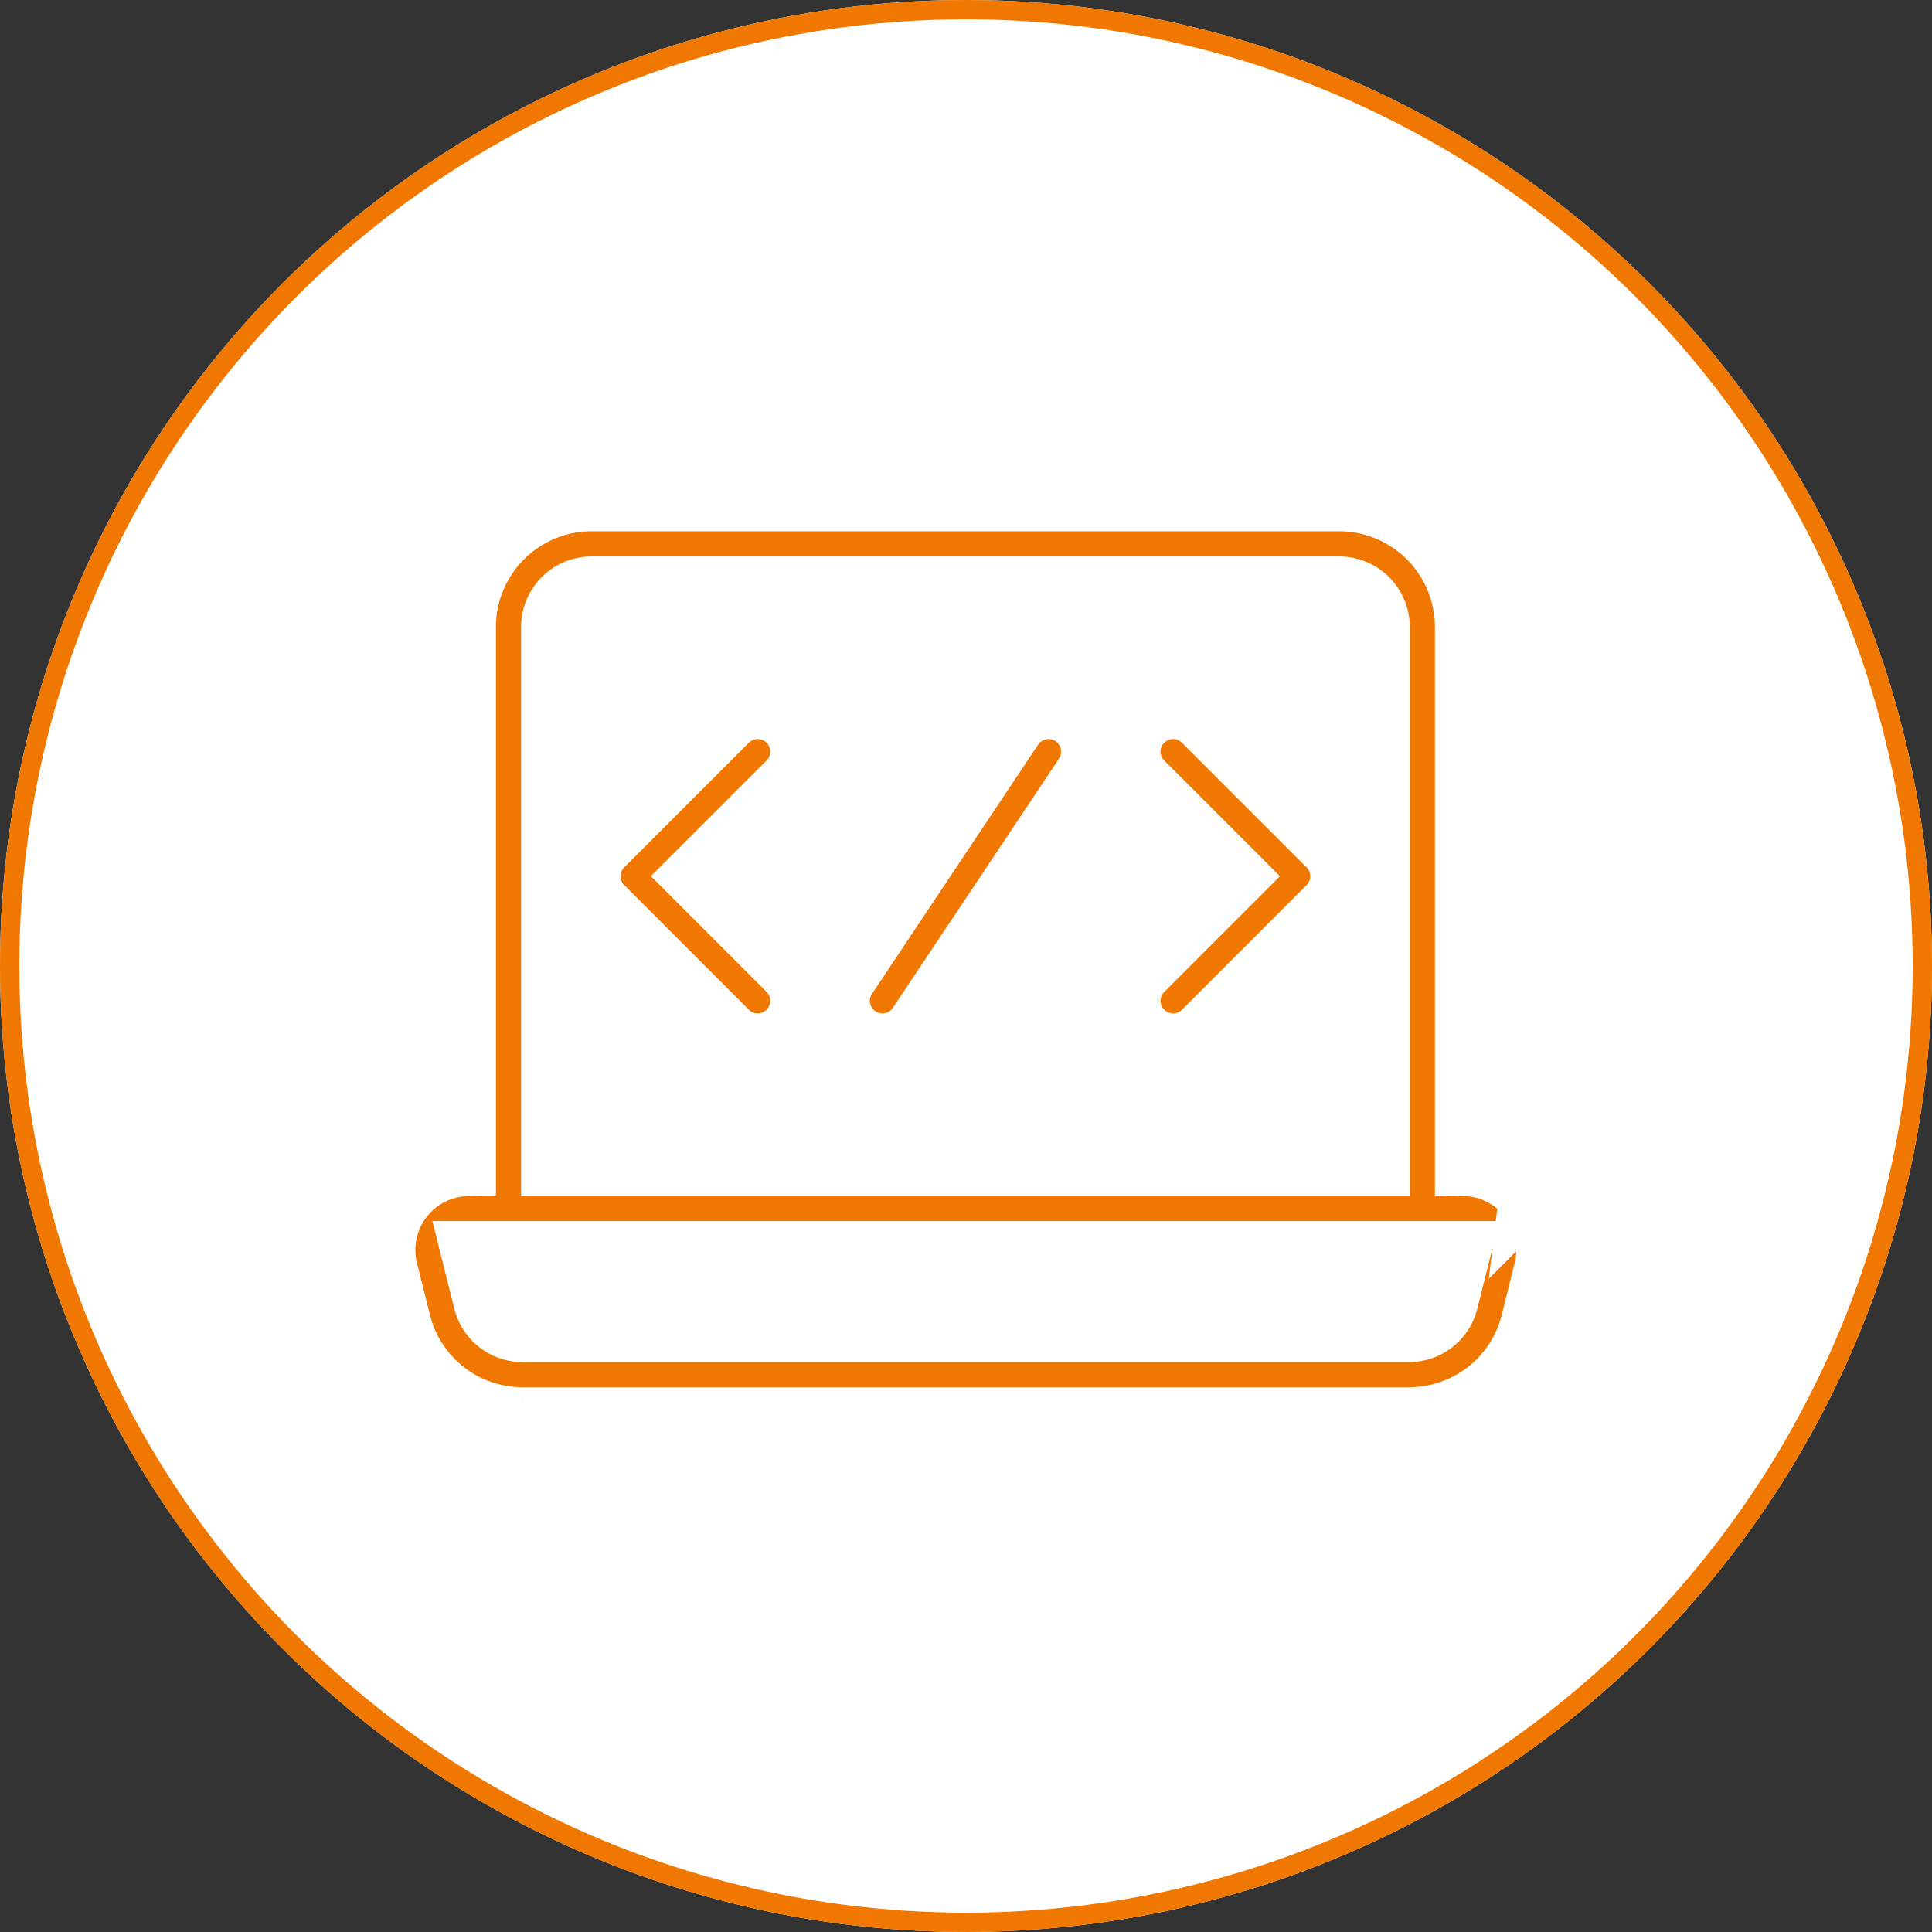
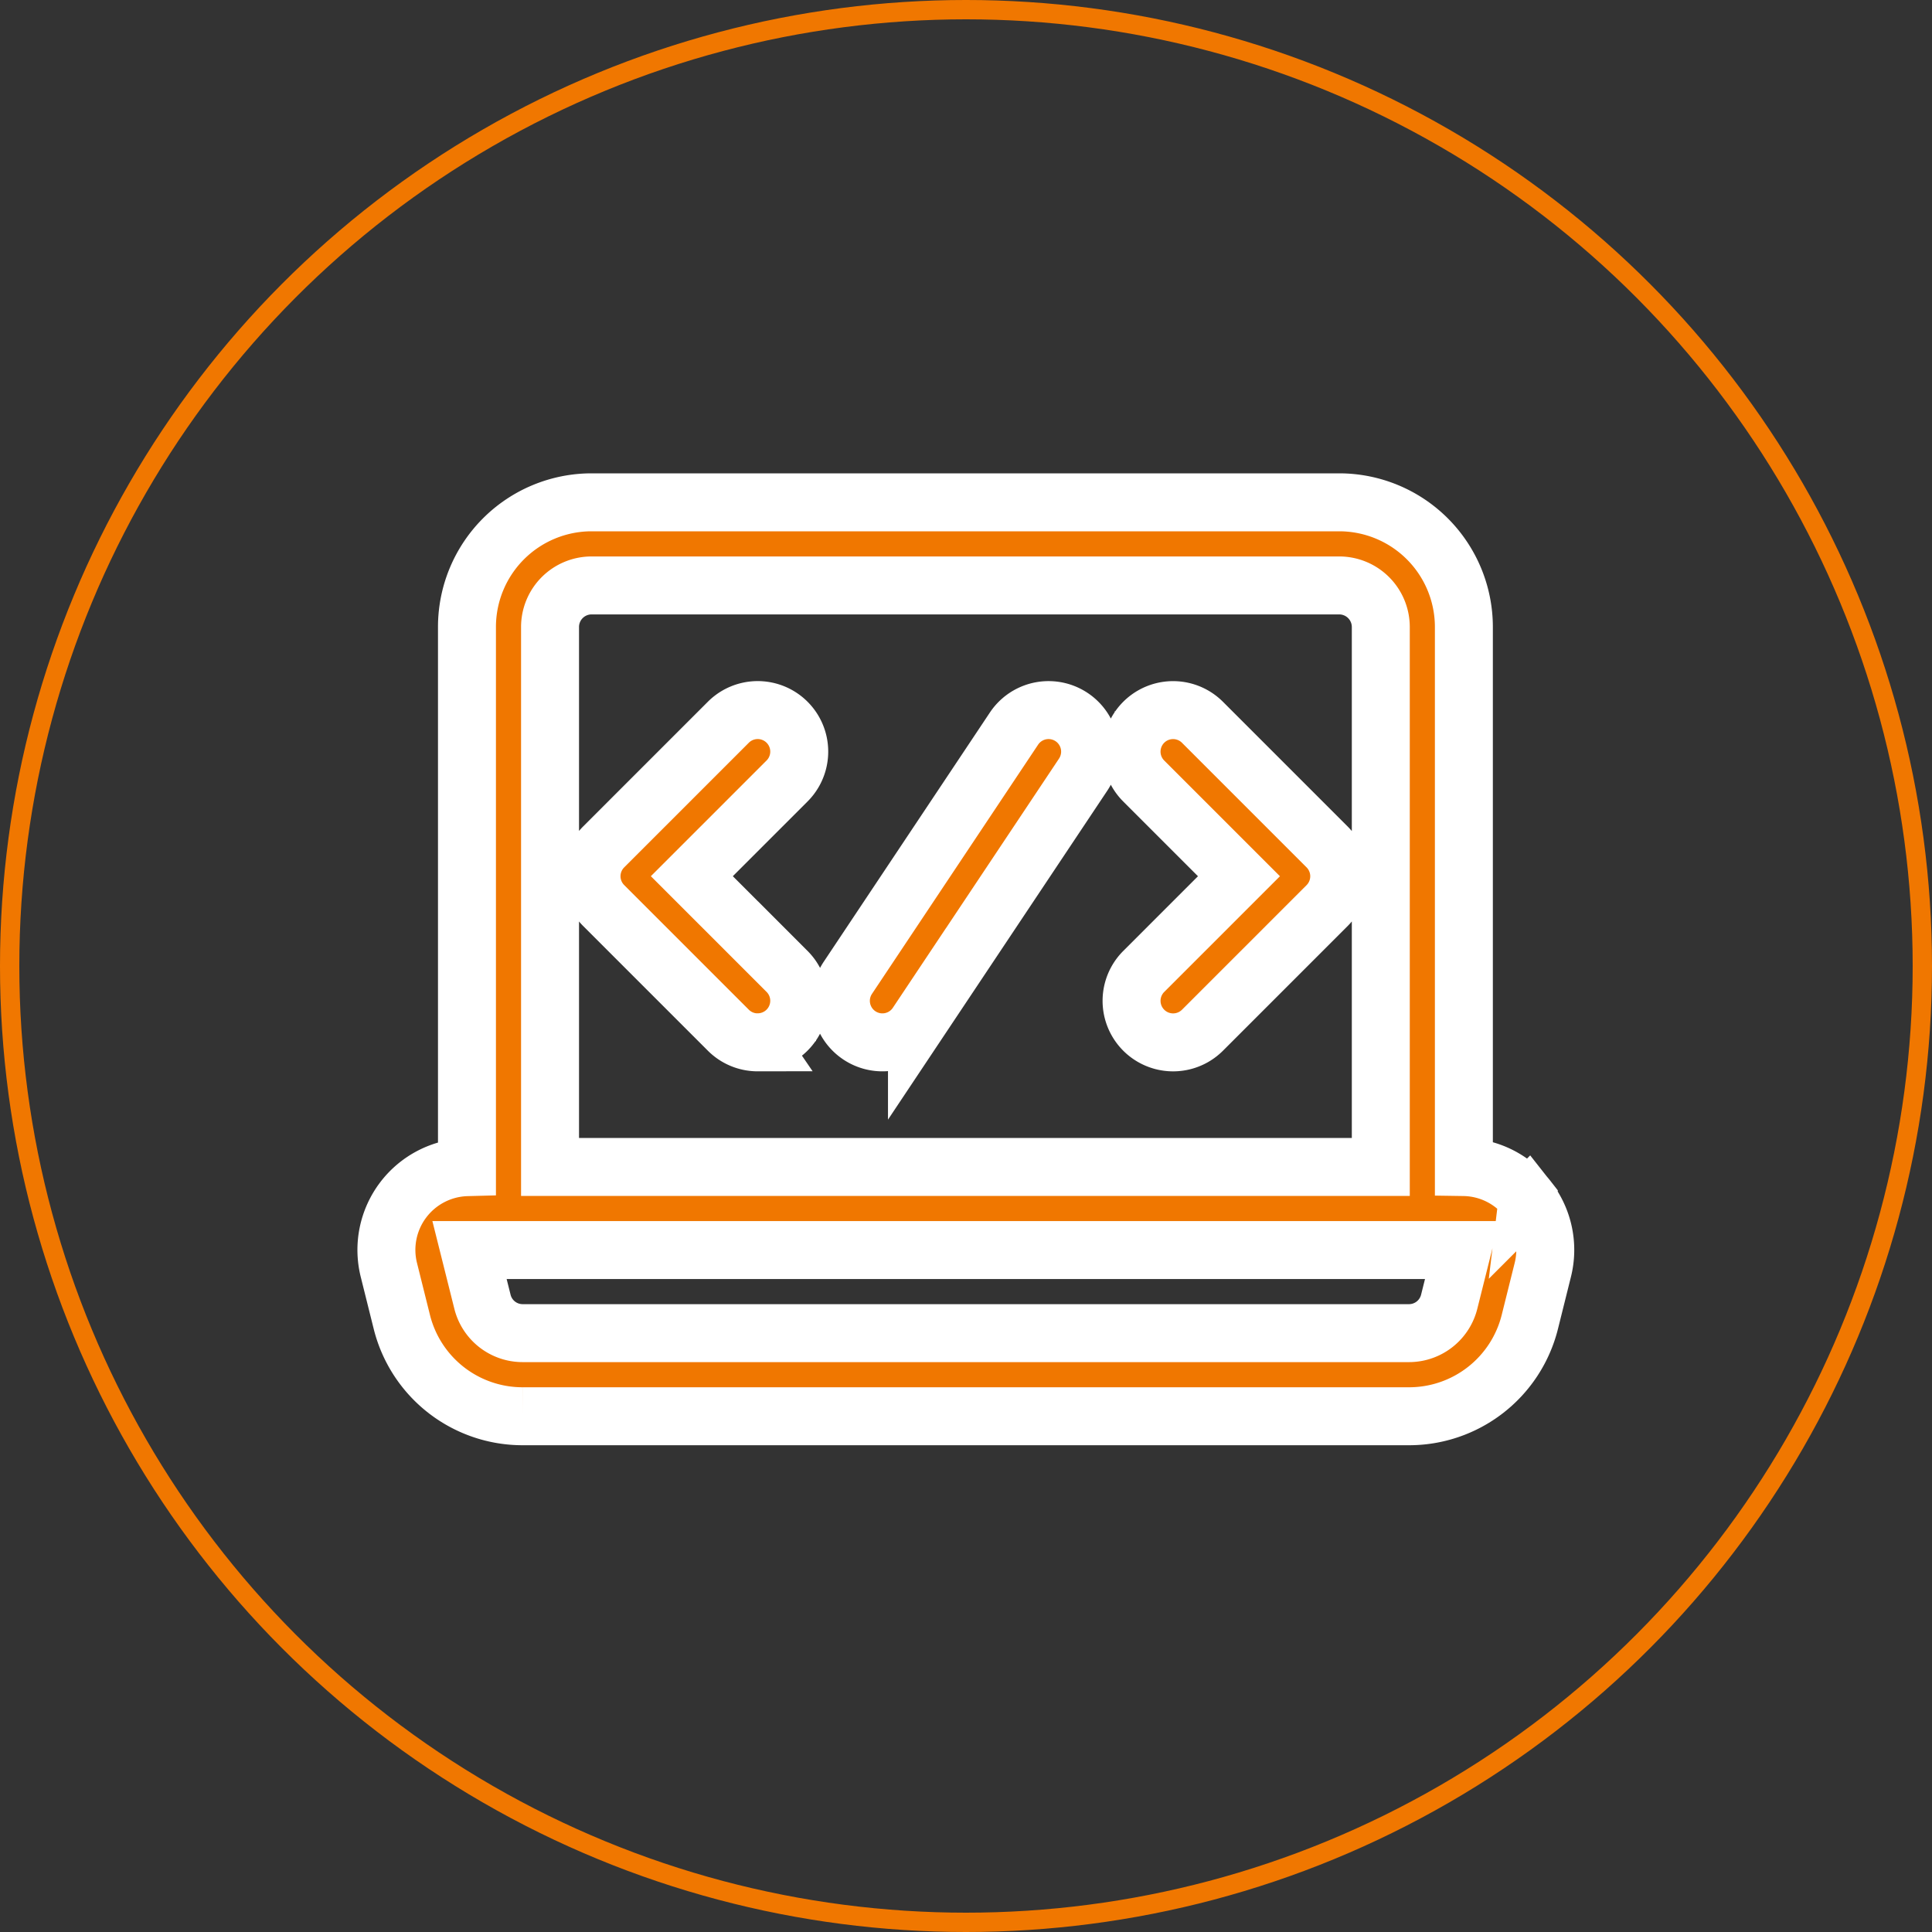
<svg xmlns="http://www.w3.org/2000/svg" width="100" height="100" viewBox="0 0 100 100">
  <rect x="0" y="0" width="100" height="100" fill="#333333" stroke="none" />
  <g id="Group_5532" data-name="Group 5532" transform="translate(-210 -43)">
    <g id="Ellipse_34" data-name="Ellipse 34" transform="translate(210 43)" fill="#fff" stroke="#f07700" stroke-width="1">
-       <circle cx="50" cy="50" r="50" stroke="none" />
      <circle cx="50" cy="50" r="49.5" fill="none" />
    </g>
    <g id="noun-development-7146125" transform="translate(548.562 -0.626)">
      <path id="Path_14872" data-name="Path 14872" d="M25.658,43.578a2.144,2.144,0,0,1-1.521-.629l-6.45-6.45a2.146,2.146,0,0,1,0-3.04l6.45-6.45a2.149,2.149,0,1,1,3.04,3.04l-4.929,4.929,4.929,4.929a2.149,2.149,0,0,1-1.521,3.668Zm23.021-.629a2.15,2.15,0,1,1-3.042-3.04l4.929-4.929-4.929-4.929a2.149,2.149,0,1,1,3.04-3.04l6.45,6.45a2.151,2.151,0,0,1,0,3.04l-6.45,6.45ZM33.9,42.621a2.149,2.149,0,0,1-3.577-2.384l8.6-12.9A2.15,2.15,0,1,1,42.5,29.724l-8.6,12.9ZM14.908,22.078V50.028h43V22.078a2.153,2.153,0,0,0-2.15-2.15h-38.7a2.151,2.151,0,0,0-2.15,2.15ZM61.449,57l.669-2.671H10.74L11.409,57a2.142,2.142,0,0,0,2.085,1.629H59.364A2.145,2.145,0,0,0,61.449,57Zm4.058-5.316a4.264,4.264,0,0,1,.782,3.69l-.666,2.671a6.443,6.443,0,0,1-6.259,4.886l-45.869,0a6.44,6.44,0,0,1-6.259-4.886L6.569,55.37a4.284,4.284,0,0,1,4.039-5.332V22.073a6.454,6.454,0,0,1,6.45-6.447h38.7a6.456,6.456,0,0,1,6.45,6.447v27.96a4.269,4.269,0,0,1,3.3,1.642Z" transform="translate(-325 54)" fill="#f07700" stroke="#fff" stroke-width="3" fill-rule="evenodd" />
    </g>
  </g>
</svg>